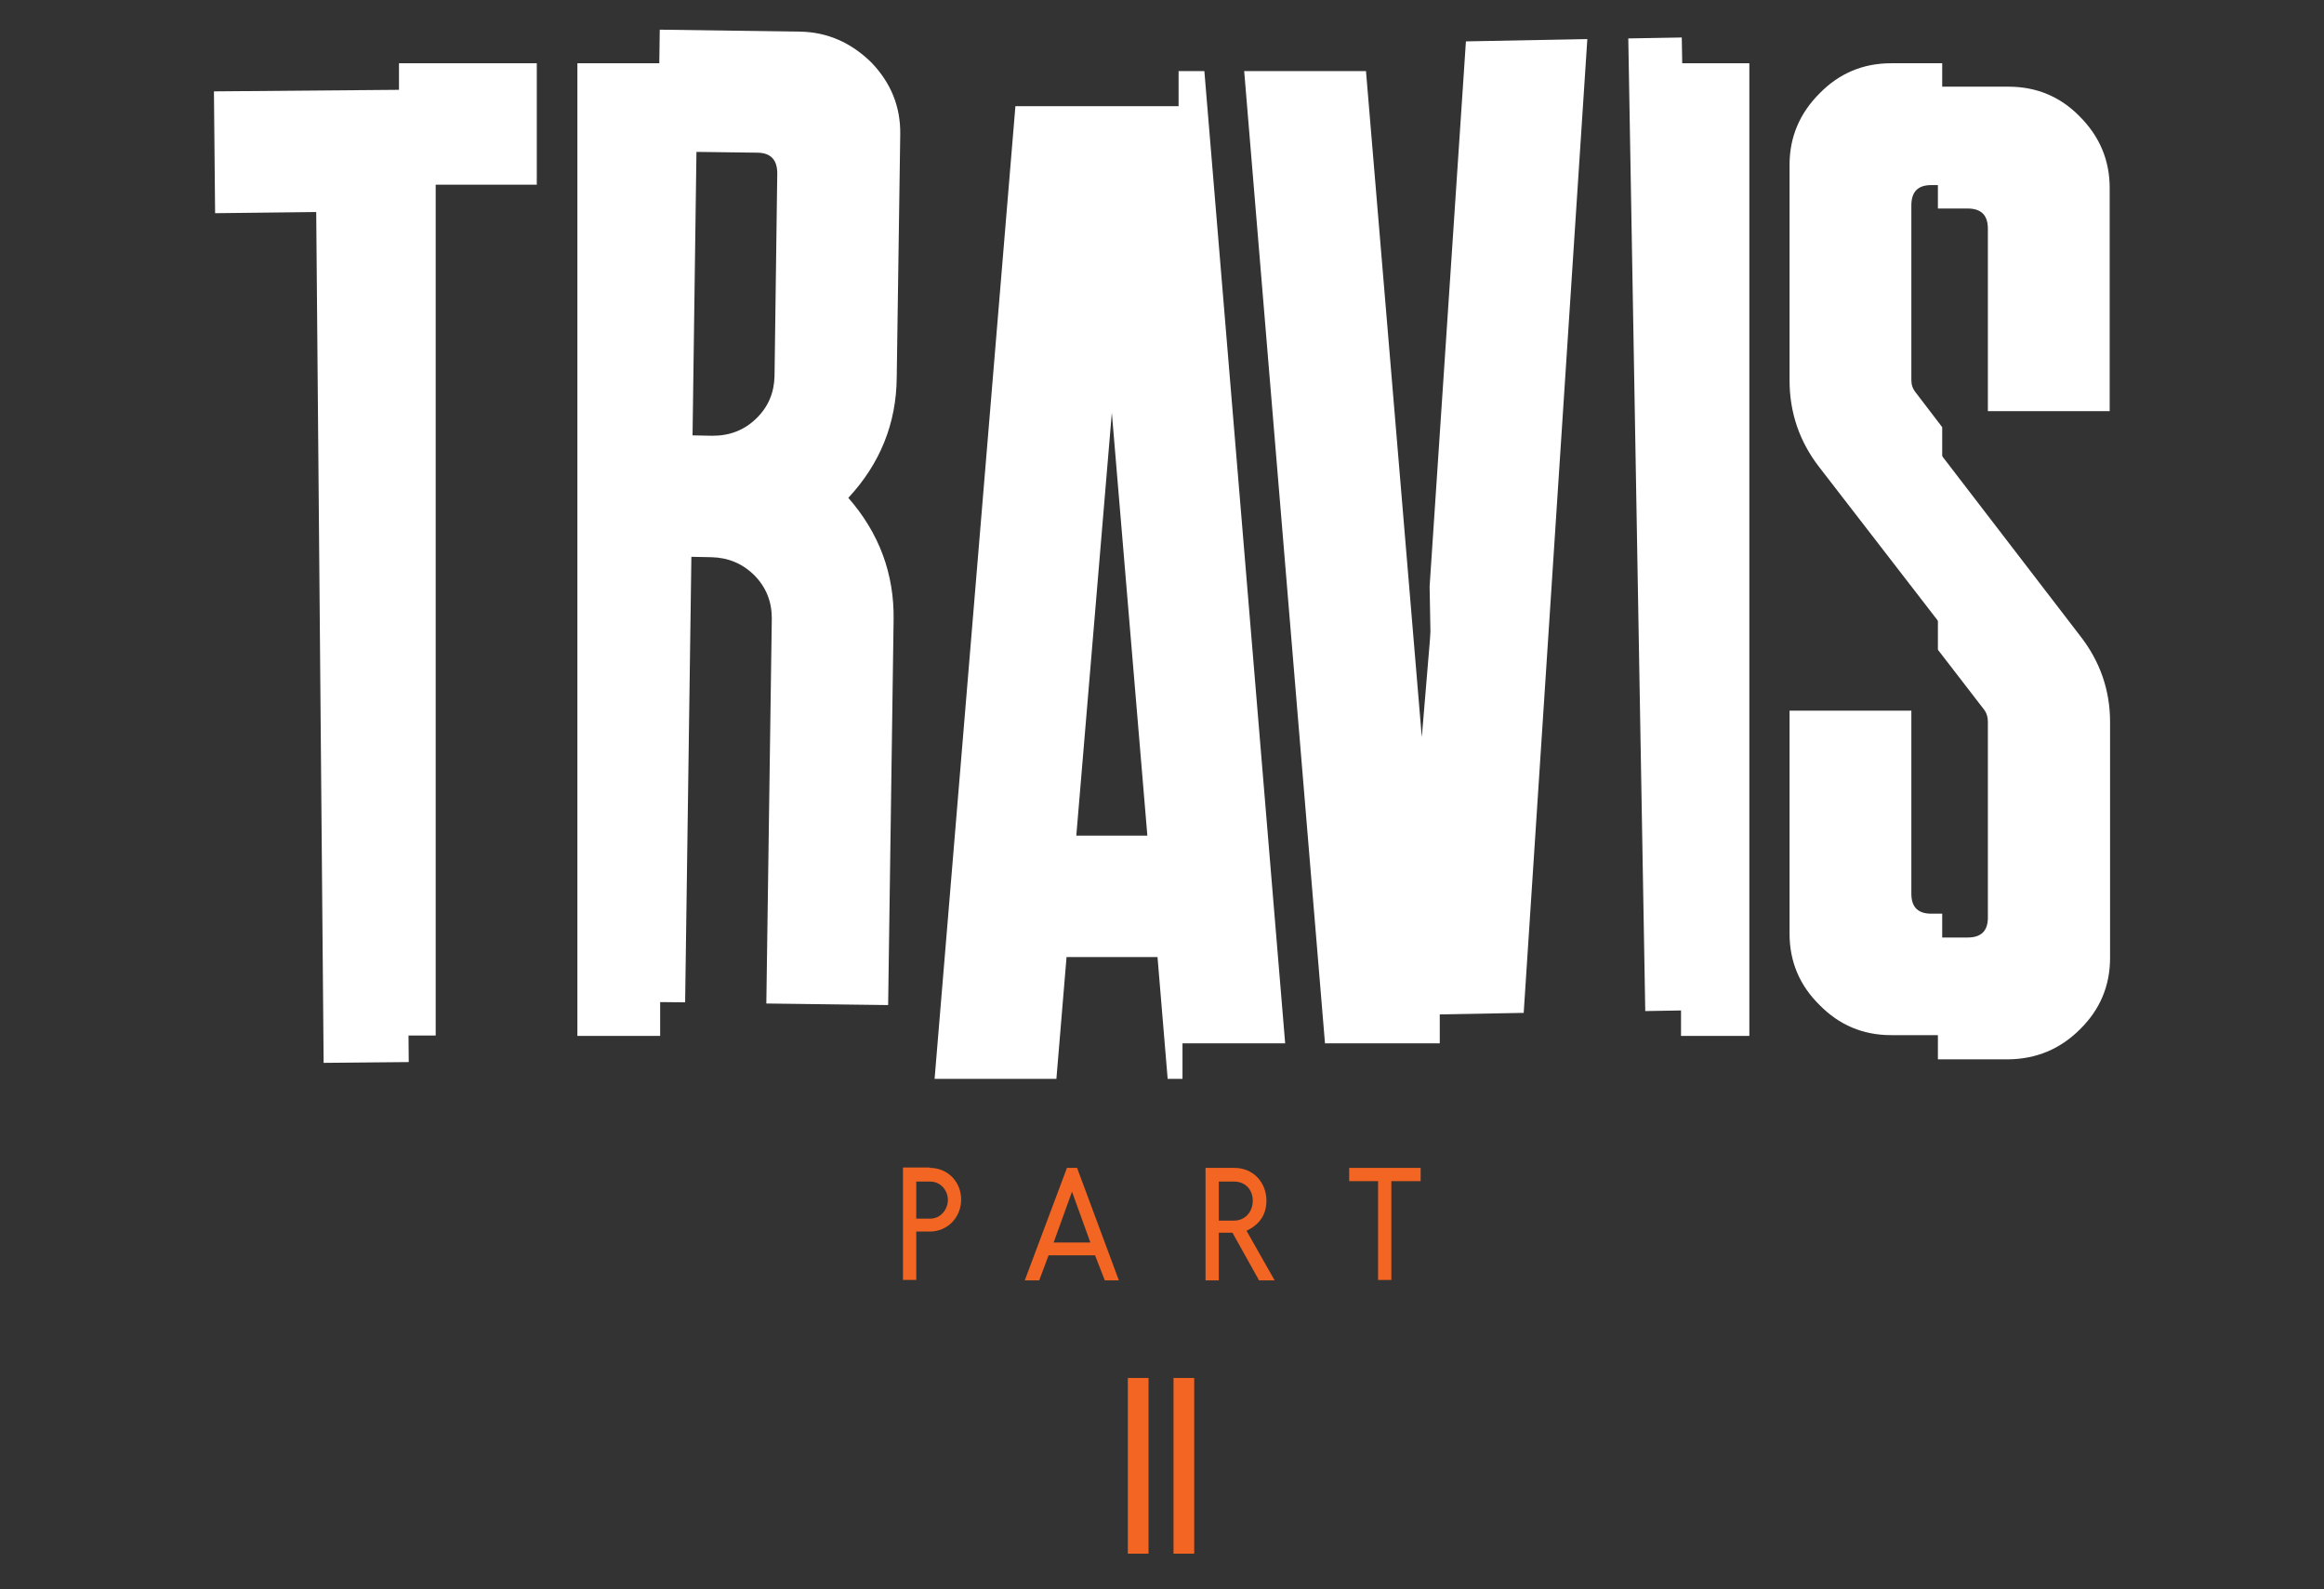
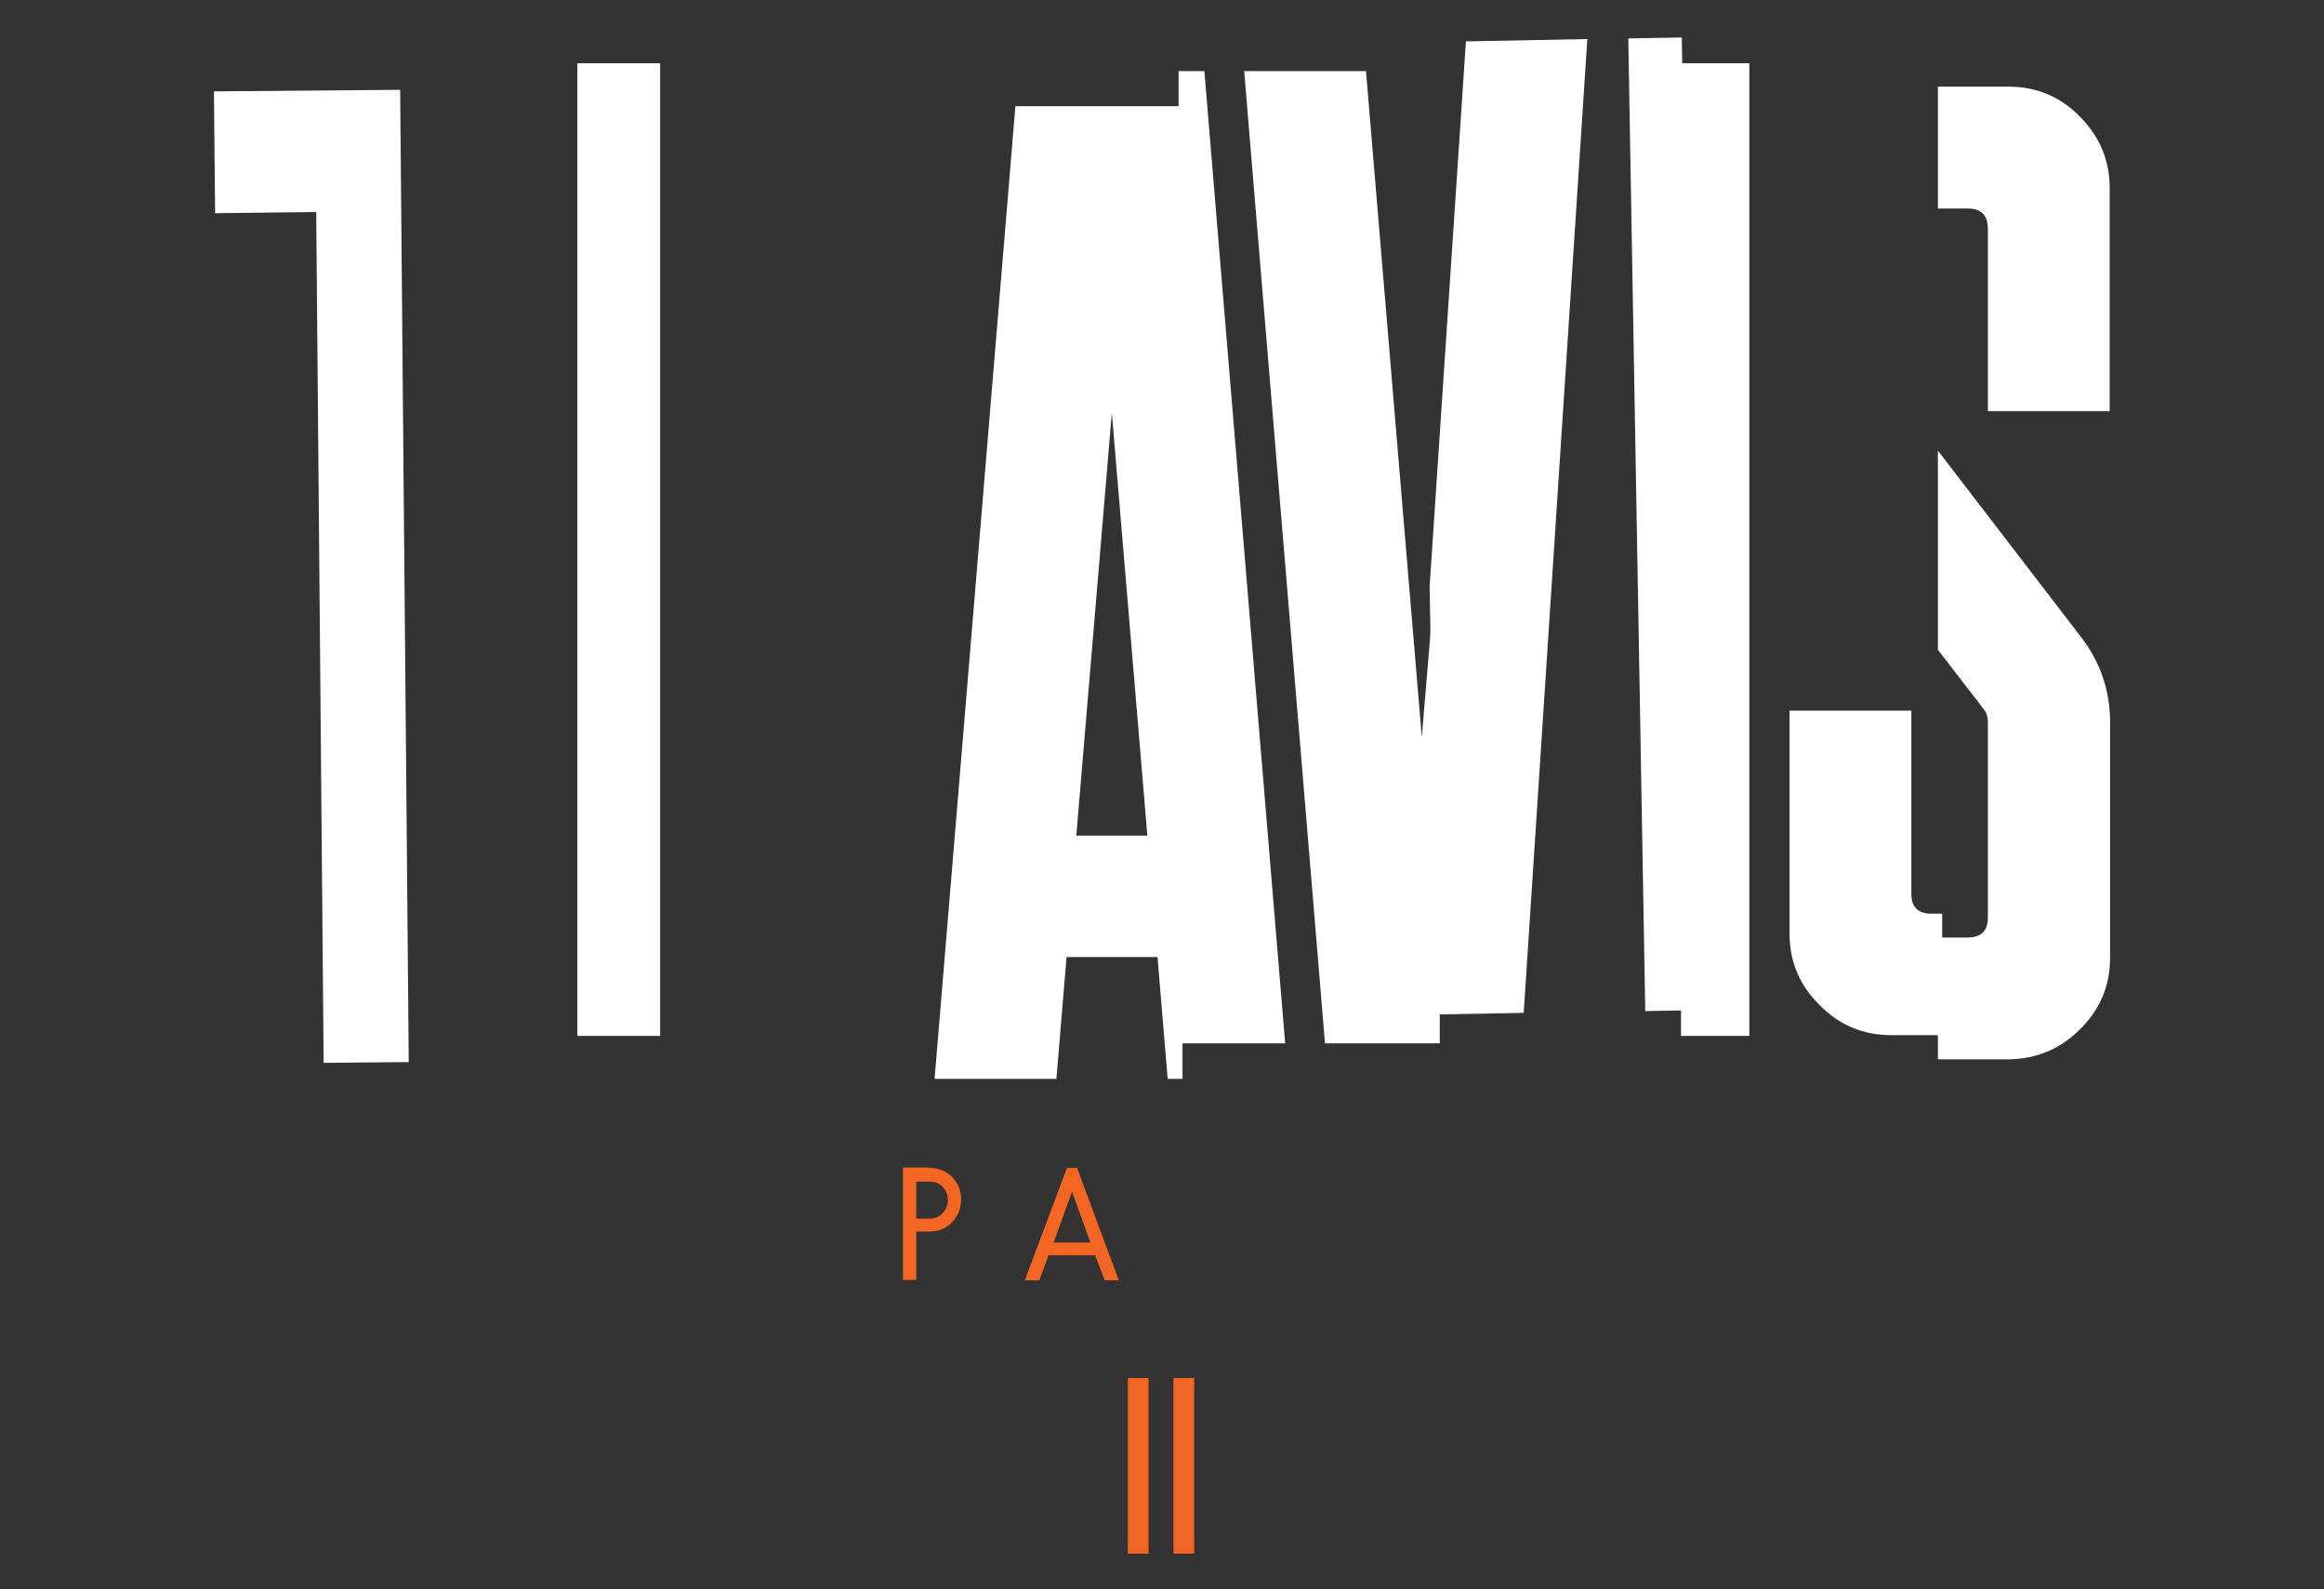
<svg xmlns="http://www.w3.org/2000/svg" version="1.1" id="Layer_1" x="0px" y="0px" viewBox="0 0 595.3 407" style="enable-background:new 0 0 595.3 407;">
  <rect x="0" y="0" width="595.3" height="407" fill="#333333" stroke="none" />
  <style type="text/css"> .st0{fill:#F26522;} .st1{fill:#FFFFFF;} .st2{fill:none;} </style>
  <g>
    <path class="st0" d="M238.2,299.1c4.6,0,8,3.6,8,8.1c0,4.6-3.5,8.2-8,8.2h-3.5v12.4h-3.4l0-28.8H238.2z M234.7,312.1h3.5 c2.9,0,4.6-2.5,4.6-4.8s-1.7-4.7-4.6-4.7h-3.5V312.1z" />
    <path class="st0" d="M273.3,299.1h2.6l10.7,28.8h-3.6l-2.5-6.4h-11.9l-2.4,6.4h-3.7L273.3,299.1z M279.3,318.2l-4.7-13l-4.7,13 H279.3z" />
-     <path class="st0" d="M316.2,299.1c4.9,0,8.2,3.8,8.2,8.4c0,3.7-1.9,6.2-5.1,7.7l7.2,12.7h-4l-6.8-12.2h-3.5v12.2h-3.4v-28.8H316.2z M312.2,312.6h3.9c2.8,0,4.8-2.2,4.8-5.1c0-2.7-1.8-4.9-4.8-4.9h-3.9V312.6z" />
-     <path class="st0" d="M363.9,299.1v3.4h-7.5v25.3H353v-25.3h-7.4v-3.4H363.9z" />
-     <path class="st0" d="M294.2,352.9v45h-5.3v-45H294.2z" />
+     <path class="st0" d="M294.2,352.9v45h-5.3v-45H294.2" />
    <path class="st0" d="M305.9,352.9v45h-5.3v-45H305.9z" />
  </g>
  <g>
    <polygon class="st1" points="102.5,23 54.8,23.4 55.1,54.6 81,54.3 82.9,272.2 104.7,272" />
    <g>
-       <polygon class="st1" points="111.6,47.3 137.5,47.3 137.5,16.2 102.2,16.2 102.2,265.2 111.6,265.2" />
      <rect x="147.9" y="16.2" class="st1" width="21.2" height="249.1" />
    </g>
    <g>
      <path class="st2" d="M194,39.1l-15.5-0.2l-1,72.6l5.1,0.1c4.4,0.1,8.1-1.4,11.2-4.4c3.1-3,4.6-6.6,4.7-10.9l0.7-51.9 C199.2,41,197.5,39.2,194,39.1z" />
-       <path class="st1" d="M204.9,8.1l-35.9-0.5l-3.5,249l10,0.1l1.6-114.1l5.1,0.1c4.3,0.1,8,1.6,11.1,4.7c3,3.1,4.4,6.7,4.4,11 l-1.4,98.6l31.2,0.4l1.4-98.6c0.2-11.8-3.7-22.3-11.6-31.3c8.1-8.7,12.3-19,12.4-30.8l0.9-62.3c0.1-7.1-2.4-13.2-7.4-18.4 C218,10.9,211.9,8.2,204.9,8.1z M198.4,96.3c-0.1,4.3-1.6,7.9-4.7,10.9c-3.1,3-6.8,4.4-11.2,4.4l-5.1-0.1l1-72.6l15.5,0.2 c3.5,0,5.2,1.8,5.2,5.3L198.4,96.3z" />
    </g>
    <g>
      <polygon class="st2" points="275.7,214 293.8,214 284.8,105.7" />
      <path class="st1" d="M302.9,27.2h-42.8l-20.7,249.1h31.2l2.6-31.2h23.3l2.6,31.2h3.8V27.2z M275.7,214l9.1-108.3l9.1,108.3H275.7z" />
    </g>
    <g>
      <polygon class="st1" points="301.9,18.2 301.9,267.2 329.2,267.2 308.5,18.2" />
      <polygon class="st1" points="368.8,133.7 364.2,188.8 349.9,18.2 318.7,18.2 339.4,267.2 368.8,267.2" />
    </g>
    <g>
      <polygon class="st1" points="368.2,259.8 390.3,259.4 406.6,10 375.5,10.6 366.2,150.2" />
      <rect x="419.2" y="9.7" transform="matrix(1 -1.745241e-02 1.745241e-02 1 -2.278 7.456)" class="st1" width="13.7" height="249.1" />
    </g>
    <g>
      <rect x="430.6" y="16.2" class="st1" width="17.5" height="249.1" />
-       <path class="st1" d="M489.6,97.3V52.6c0-3.5,1.7-5.2,5.1-5.2h2.8V16.2h-13.1c-7.2,0-13.3,2.6-18.3,7.7c-5.1,5.1-7.7,11.2-7.7,18.3 v55.2c0,8.2,2.5,15.6,7.5,22.1l31.6,40.9v-51l-6.8-8.9C489.9,99.5,489.6,98.5,489.6,97.3z" />
      <path class="st1" d="M497.5,234h-2.8c-3.4,0-5.1-1.7-5.1-5.1v-46.9h-31.2v57.1c0,7.2,2.6,13.3,7.7,18.3c5,5.1,11.1,7.7,18.3,7.7 h13.1V234z" />
    </g>
    <g>
      <path class="st1" d="M514.5,22.2h-18.1v31.2h7.6c3.5,0,5.2,1.7,5.2,5.2v46.7h31.2V48.1c0-7.1-2.6-13.2-7.7-18.3 C527.7,24.7,521.6,22.2,514.5,22.2z" />
      <path class="st1" d="M532.8,263.6c5.1-5,7.7-11.1,7.7-18.3v-60.4c0-8.2-2.6-15.6-7.7-22.1l-36.4-47.4v51l11.8,15.3 c0.7,0.9,1,2,1,3.1V235c0,3.4-1.7,5.1-5.2,5.1h-7.6v31.2h18.1C521.6,271.2,527.7,268.7,532.8,263.6z" />
    </g>
  </g>
</svg>